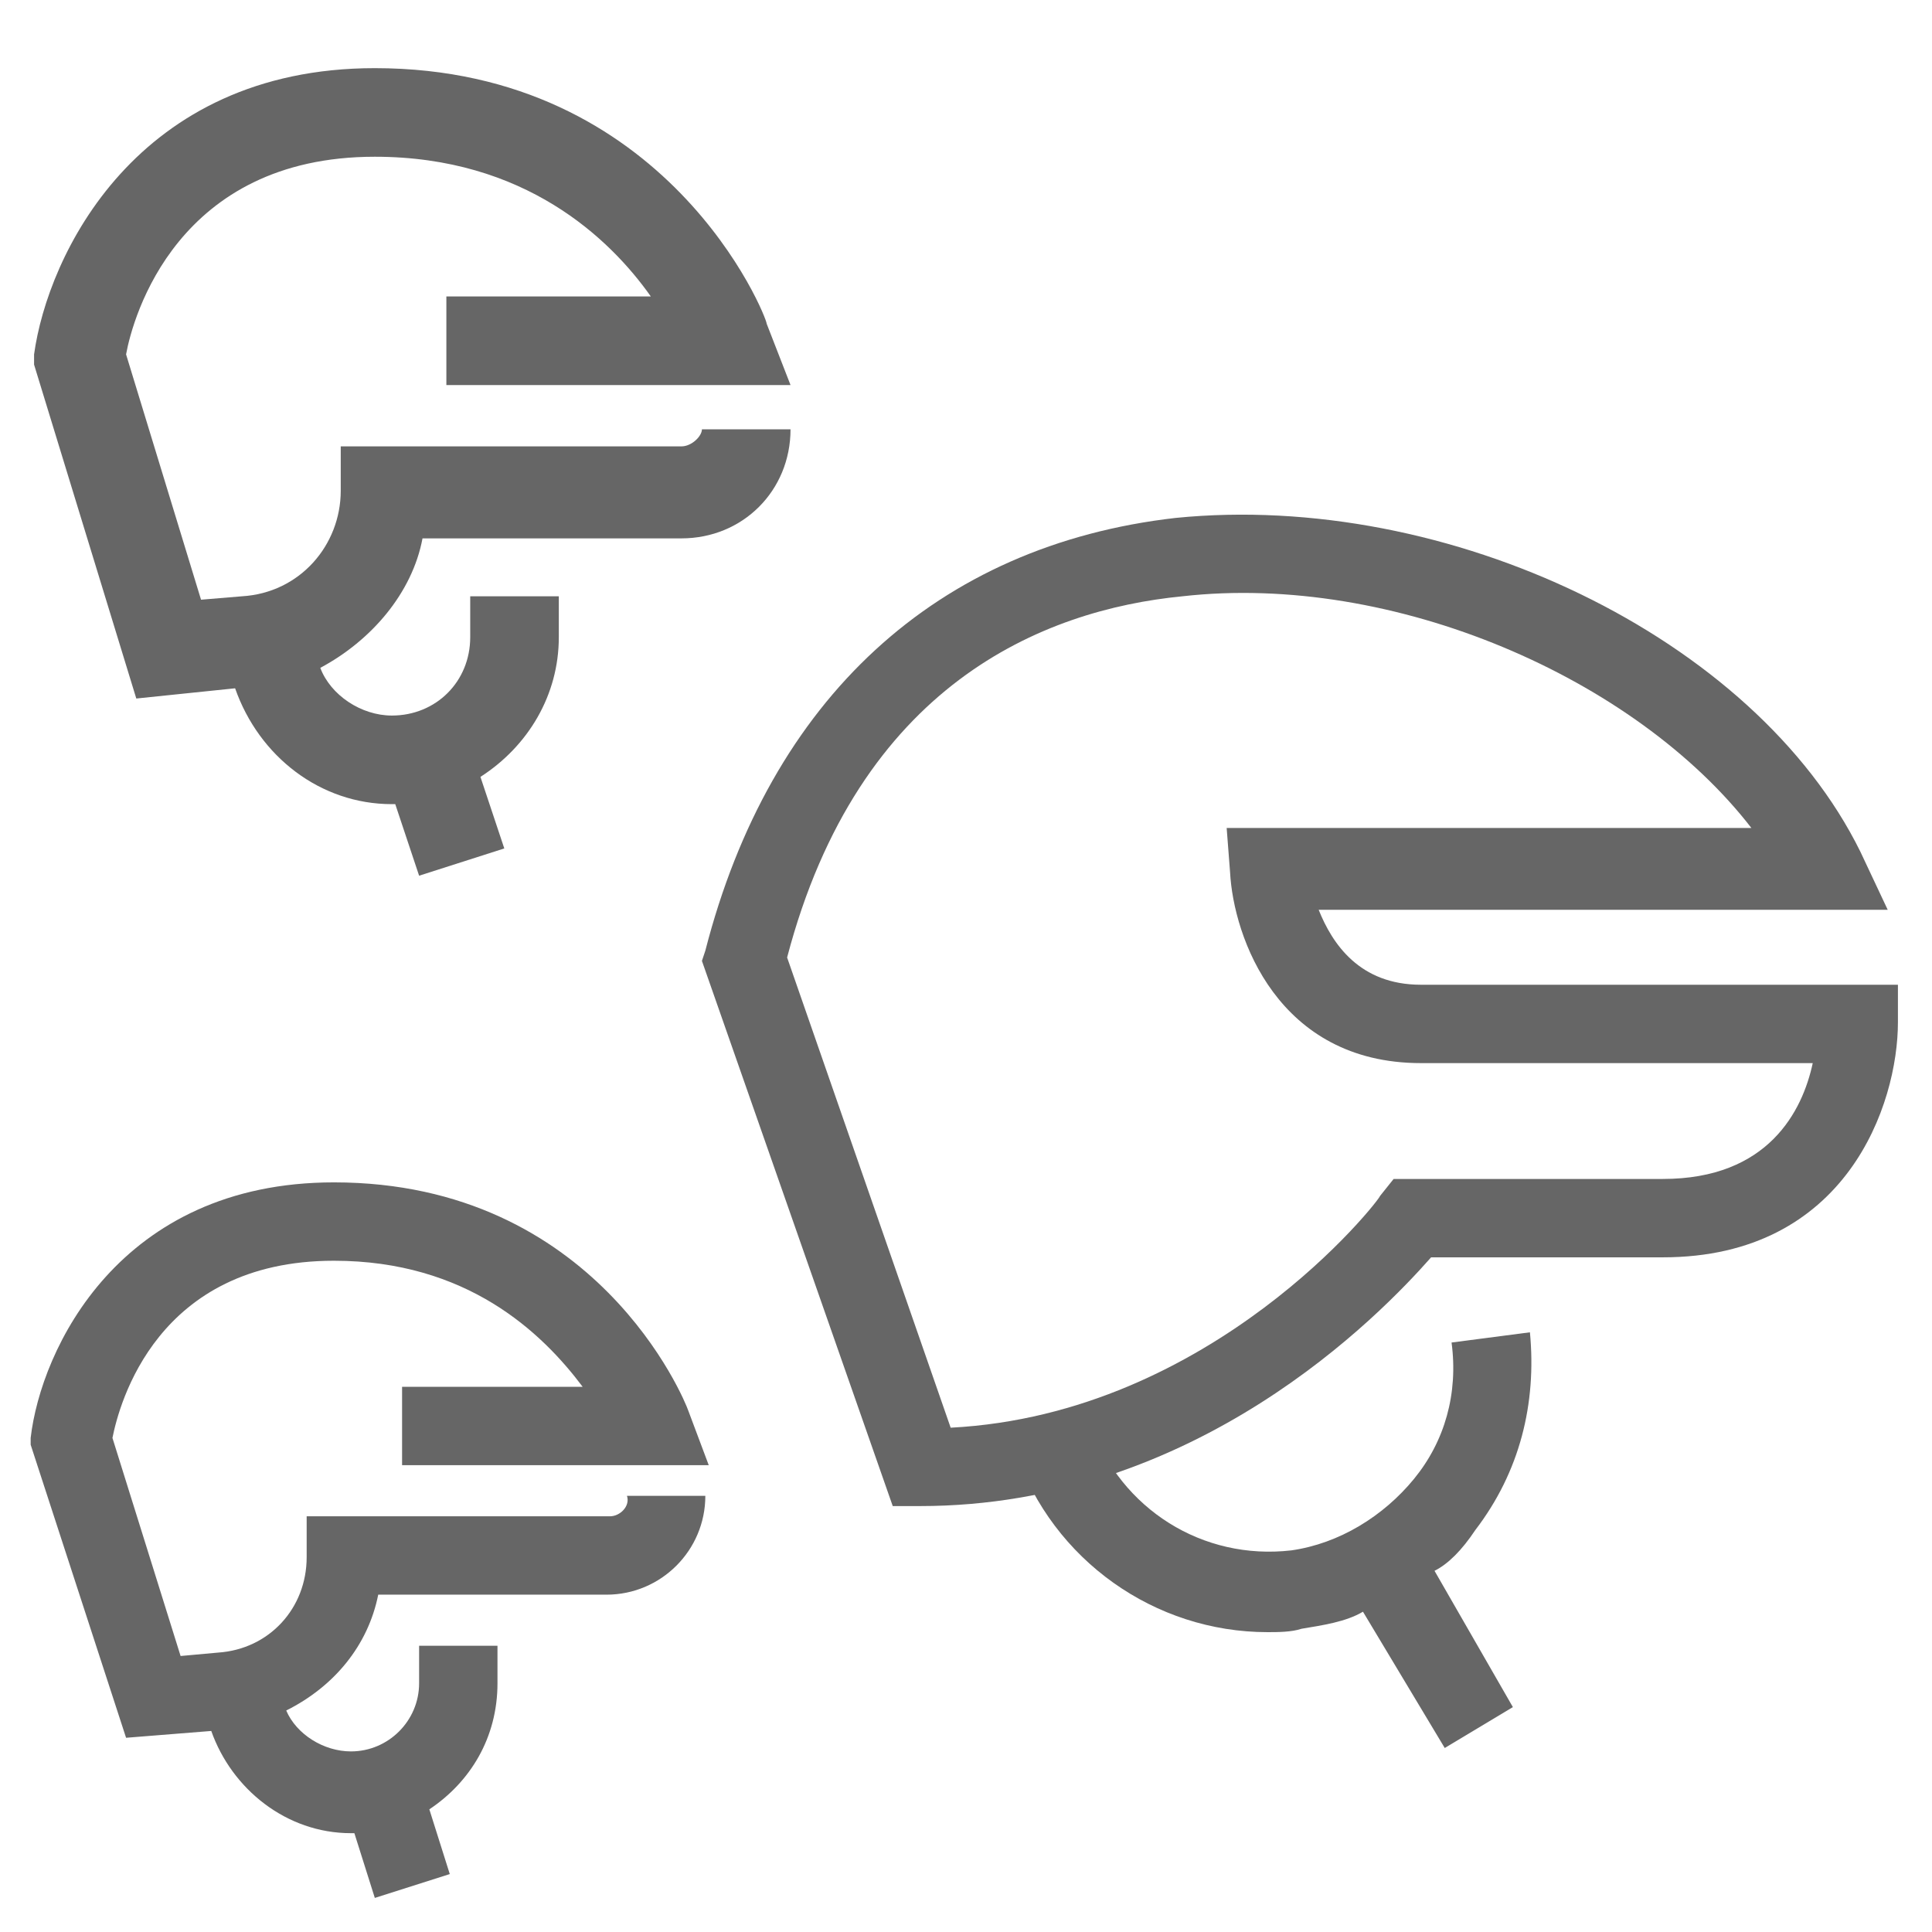
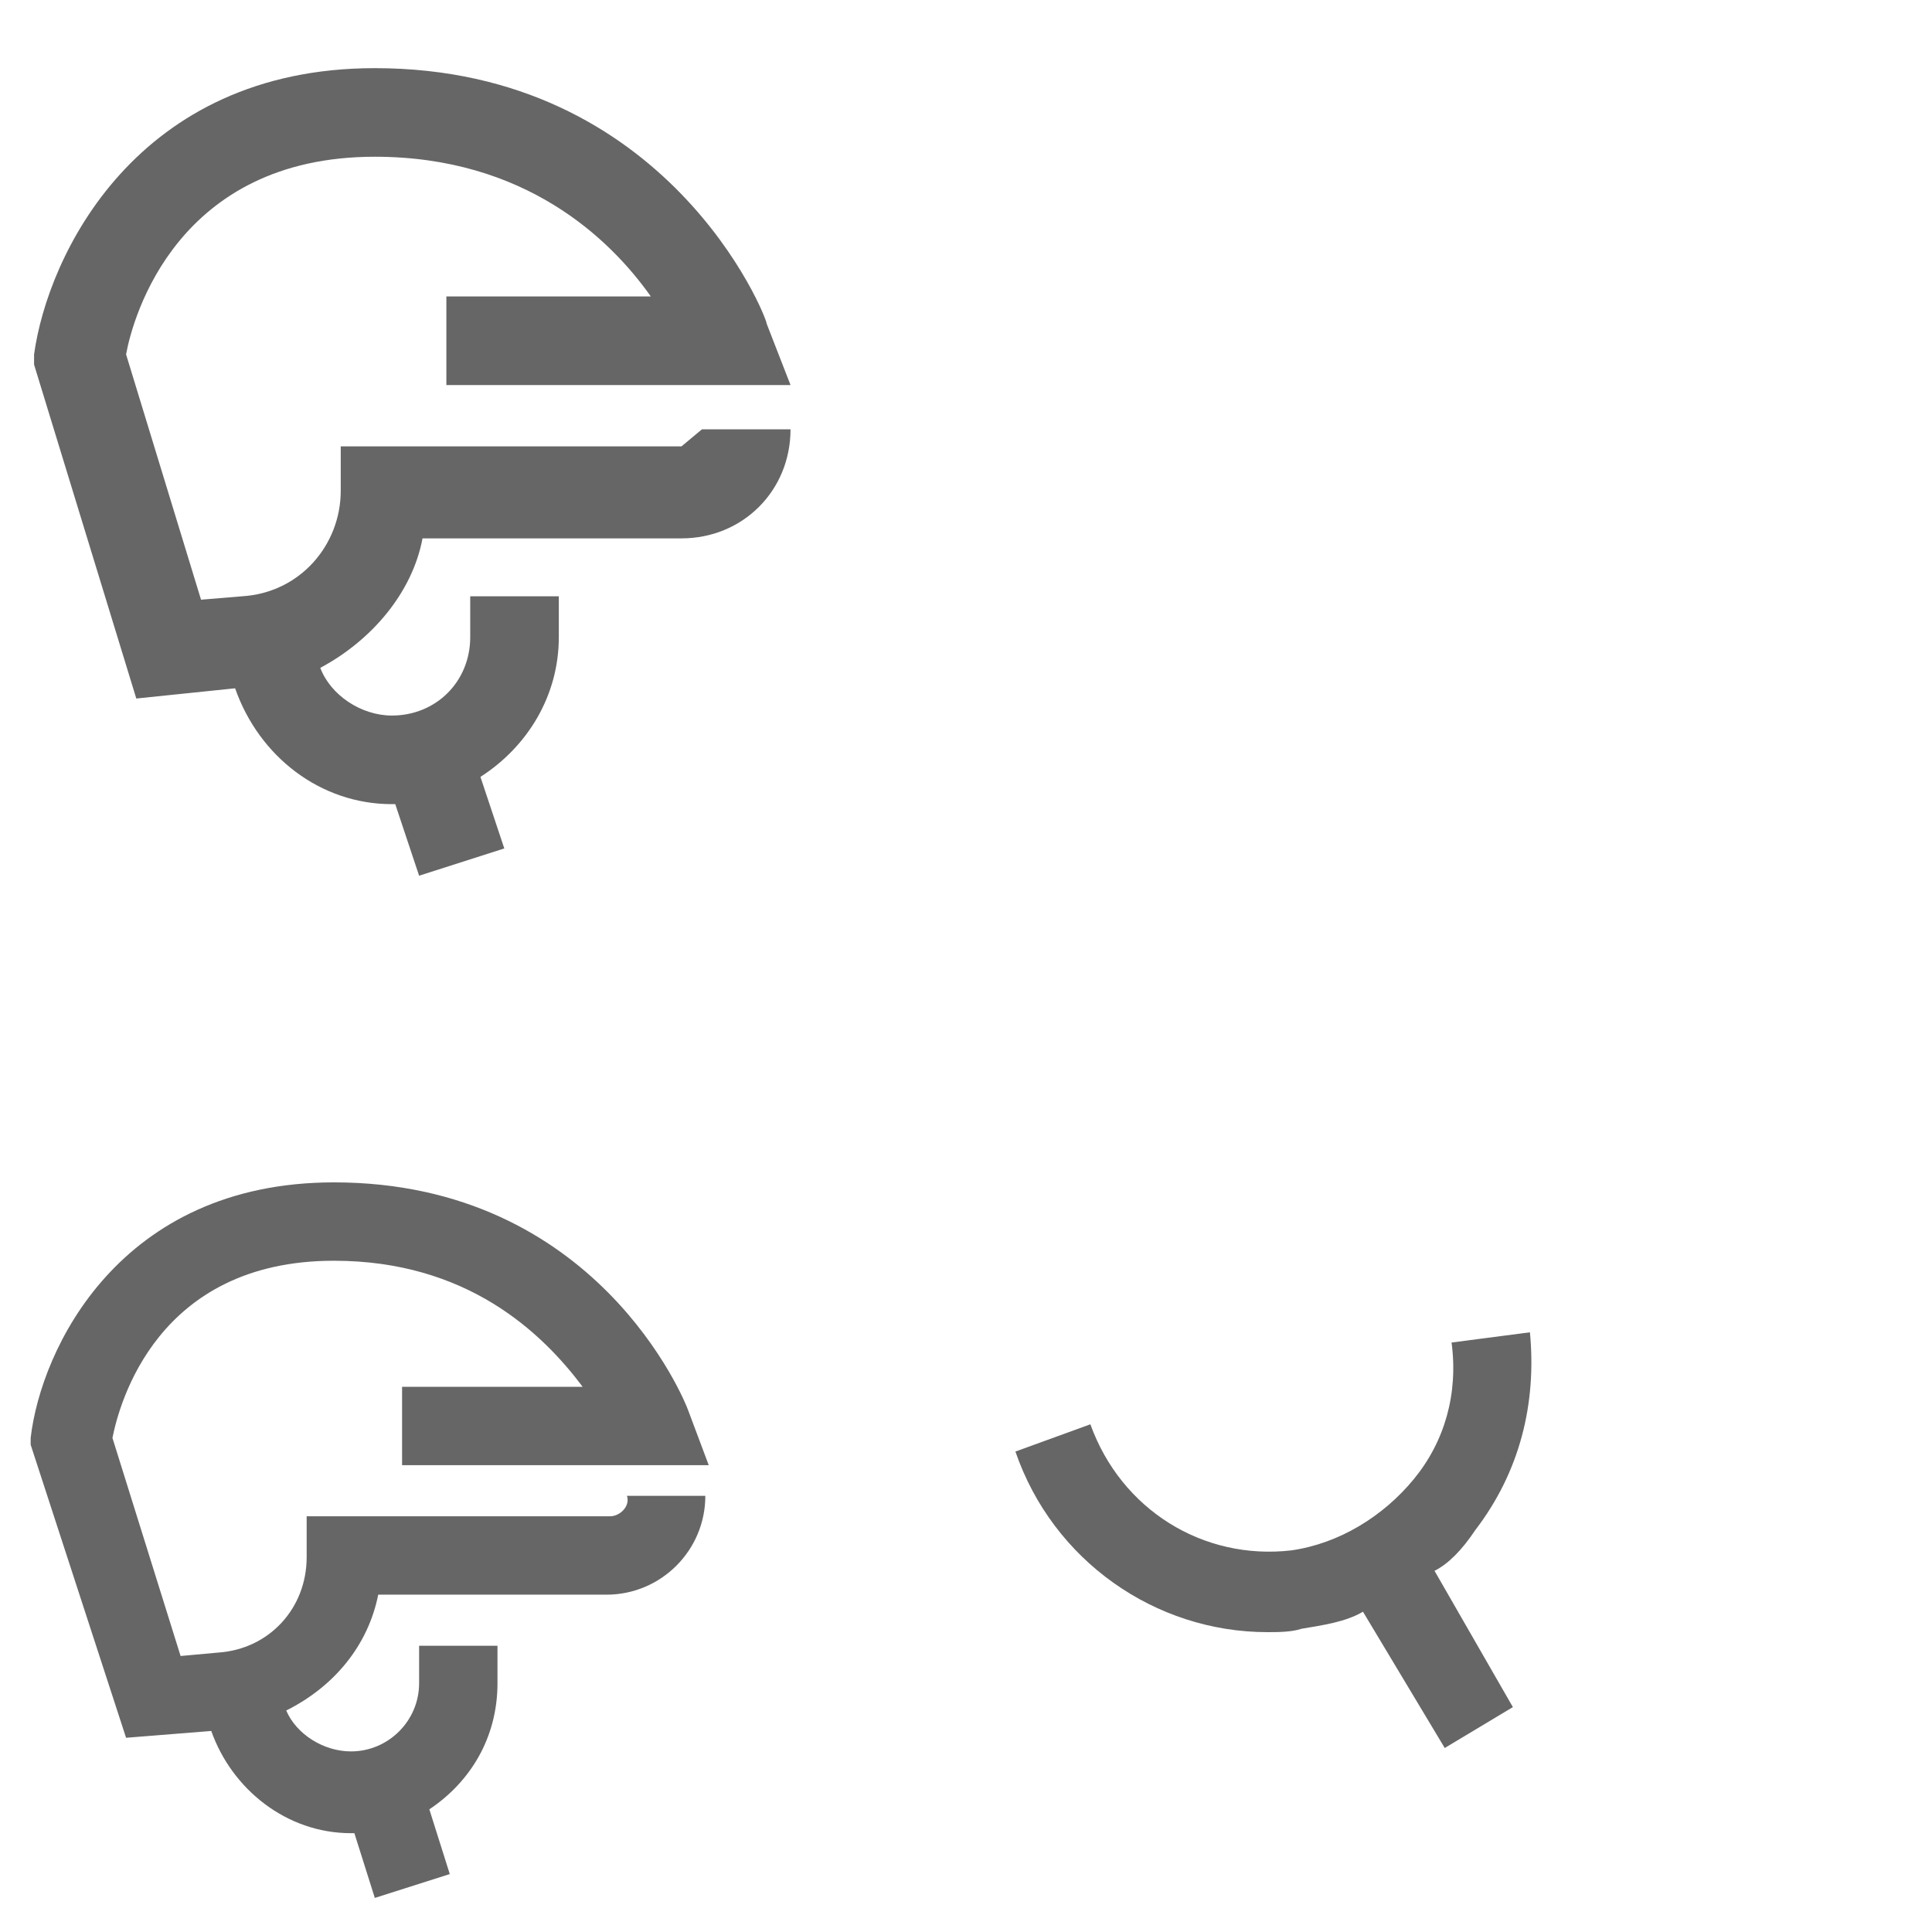
<svg xmlns="http://www.w3.org/2000/svg" version="1.1" id="Layer_1" x="0px" y="0px" viewBox="0 0 56.7 56.7" style="enable-background:new 0 0 56.7 56.7;" xml:space="preserve">
  <style type="text/css">
	.st0{fill:#666666;}
</style>
-   <path class="st0" d="M27,44.2h-0.8l-5.6-16l0.1-0.3c1.9-7.4,6.8-11.9,13.8-12.7c8-0.8,17,3.5,20.1,9.8l0.8,1.7H38.7  c0.4,1,1.2,2.2,3,2.2h14V30c0,2.4-1.5,6.9-6.9,6.9H42C40.5,38.6,35.1,44.2,27,44.2z M23.1,28.1l4.8,13.8c7.7-0.4,12.6-6.7,12.6-6.8  l0.4-0.5h7.9c3.1,0,4.1-2,4.4-3.4H41.7c-4.2,0-5.5-3.7-5.6-5.6L36,24.3h15.4c-3.4-4.4-10.5-7.5-16.7-6.8  C30.6,17.9,25.2,20.1,23.1,28.1z" />
  <path class="st0" d="M43.3,44.9c1.3-1.7,1.8-3.7,1.6-5.8l-2.3,0.3c0.2,1.5-0.2,2.9-1.1,4s-2.2,1.9-3.6,2.1c-2.6,0.3-5-1.2-5.9-3.7  l-2.2,0.8c1.1,3.2,4.1,5.3,7.4,5.3c0.3,0,0.7,0,1-0.1c0.6-0.1,1.3-0.2,1.8-0.5l2.4,4l2-1.2l-2.3-4C42.5,45.9,42.9,45.5,43.3,44.9z" />
  <path class="st0" d="M17.9,44.5H9v1.2c0,1.5-1.1,2.7-2.6,2.8l-1.1,0.1l-2-6.4c0.2-1,1.3-5.2,6.5-5.2c3.9,0,6.1,2.1,7.3,3.7h-5.3v2.3  h9l-0.6-1.6c-0.1-0.3-2.7-6.7-10.4-6.7c-6.3,0-8.6,4.9-8.9,7.5l0,0.2L3.7,51l2.5-0.2c0.6,1.7,2.2,3,4.1,3c0,0,0.1,0,0.1,0l0.6,1.9  l2.2-0.7l-0.6-1.9c1.2-0.8,2-2.1,2-3.7v-1.1h-2.3v1.1c0,1.1-0.9,2-2,2c-0.8,0-1.6-0.5-1.9-1.2c1.4-0.7,2.4-1.9,2.7-3.4h6.7  c1.6,0,2.9-1.3,2.9-2.9h-2.3C18.5,44.2,18.2,44.5,17.9,44.5z" />
-   <path class="st0" d="M20,13.1H10v1.3c0,1.6-1.2,3-2.9,3.1l-1.2,0.1l-2.2-7.2C3.9,9.3,5.2,4.6,11,4.6c4.4,0,6.9,2.4,8.1,4.1h-6v2.6  h10.1l-0.7-1.8C22.5,9.3,19.6,2,11,2C4,2,1.4,7.5,1,10.4l0,0.3l3,9.8l2.9-0.3c0.7,2,2.5,3.4,4.6,3.4c0.1,0,0.1,0,0.1,0l0.7,2.1  l2.5-0.8l-0.7-2.1c1.4-0.9,2.3-2.4,2.3-4.1v-1.2h-2.6v1.2c0,1.3-1,2.3-2.3,2.3c-0.9,0-1.8-0.6-2.1-1.4c1.5-0.8,2.7-2.2,3-3.8H20  c1.8,0,3.2-1.4,3.2-3.2h-2.6C20.6,12.8,20.3,13.1,20,13.1z" />
+   <path class="st0" d="M20,13.1H10v1.3c0,1.6-1.2,3-2.9,3.1l-1.2,0.1l-2.2-7.2C3.9,9.3,5.2,4.6,11,4.6c4.4,0,6.9,2.4,8.1,4.1h-6v2.6  h10.1l-0.7-1.8C22.5,9.3,19.6,2,11,2C4,2,1.4,7.5,1,10.4l0,0.3l3,9.8l2.9-0.3c0.7,2,2.5,3.4,4.6,3.4c0.1,0,0.1,0,0.1,0l0.7,2.1  l2.5-0.8l-0.7-2.1c1.4-0.9,2.3-2.4,2.3-4.1v-1.2h-2.6v1.2c0,1.3-1,2.3-2.3,2.3c-0.9,0-1.8-0.6-2.1-1.4c1.5-0.8,2.7-2.2,3-3.8H20  c1.8,0,3.2-1.4,3.2-3.2h-2.6z" />
</svg>